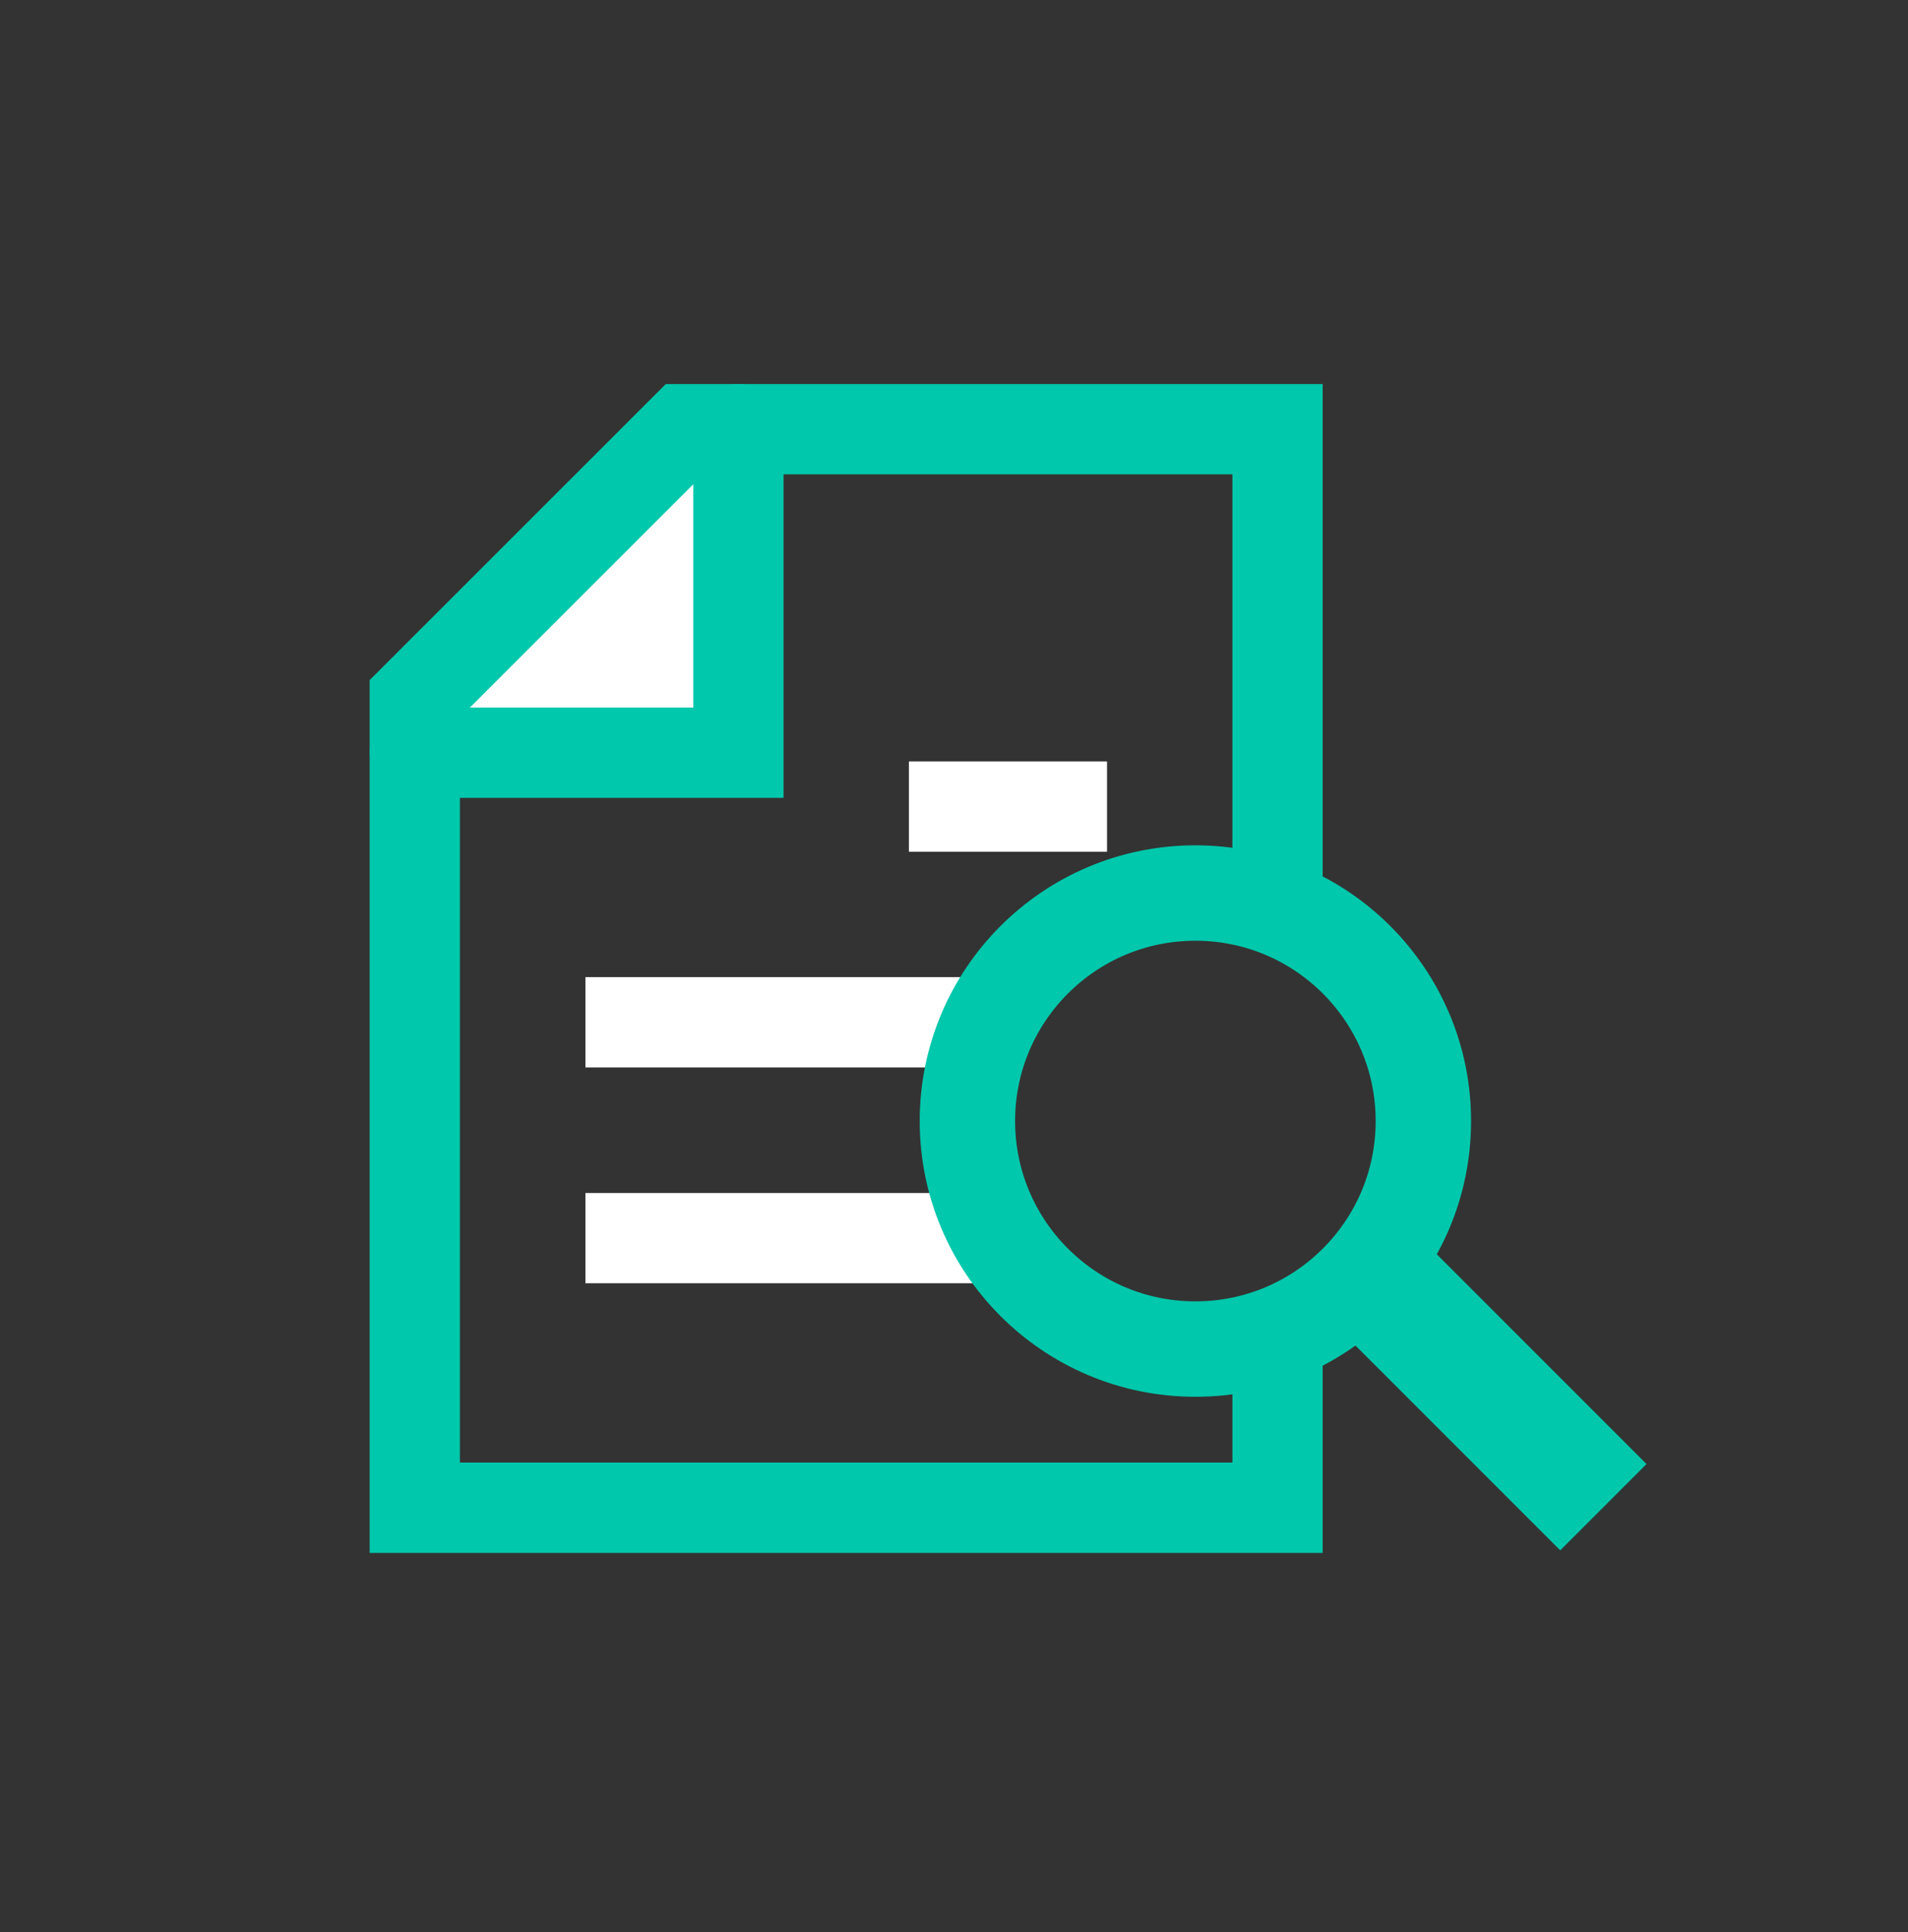
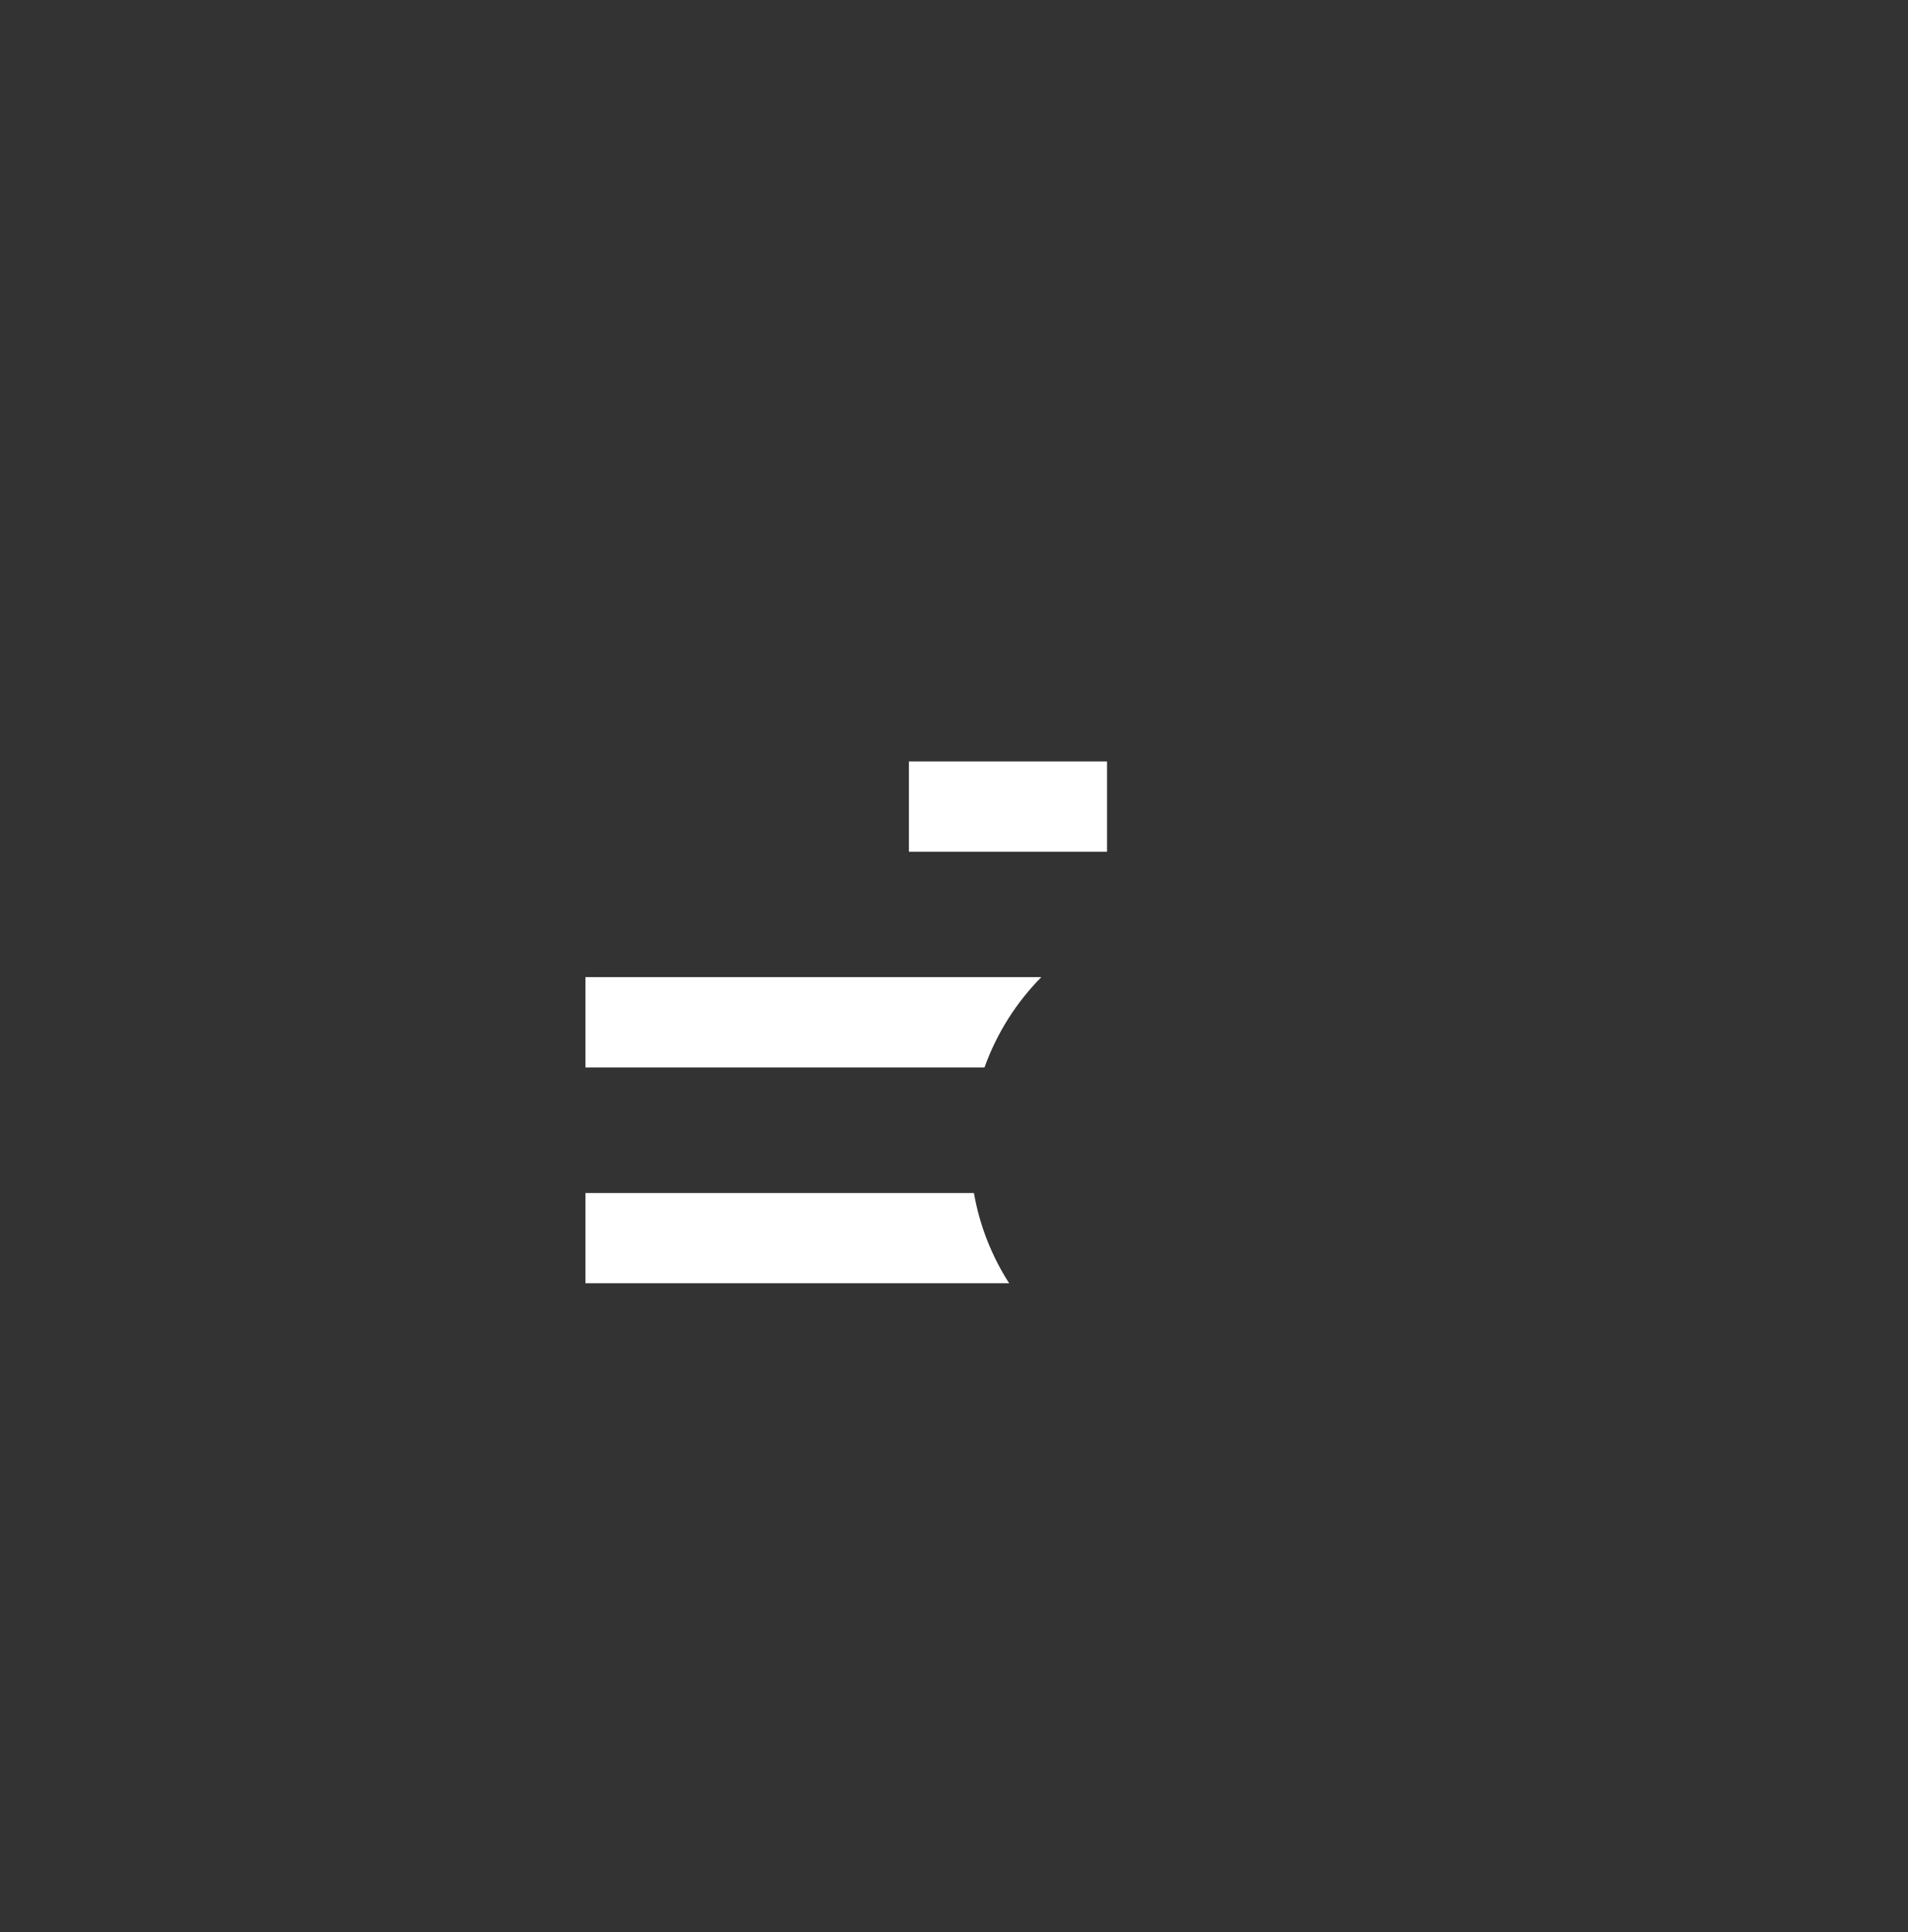
<svg xmlns="http://www.w3.org/2000/svg" width="80" height="81" viewBox="0 0 80 81" fill="none">
  <rect x="0" y="0" width="80" height="81" fill="#333333" stroke="none" />
  <g clip-path="url(#clip0_9602_20393)">
-     <path d="M30.961 17.992V31.555H17.399" fill="white" />
-     <path d="M32.853 17.992C32.853 16.947 32.007 16.1 30.961 16.1C29.916 16.1 29.069 16.947 29.069 17.992V29.662H17.4C16.355 29.662 15.506 30.509 15.505 31.554C15.505 32.534 16.251 33.341 17.206 33.438L17.4 33.449H32.853V17.992Z" fill="#00C8AC" />
    <path d="M40.835 50.011C41.075 51.386 41.587 52.666 42.312 53.796H24.547V50.011H40.835ZM43.661 40.963C42.612 42.025 41.792 43.313 41.279 44.748H24.547V40.963H43.661ZM46.416 35.706H38.109V31.921H46.416V35.706Z" fill="white" />
-     <rect x="59.597" y="55.636" width="0.117" height="8.233" transform="rotate(-45 59.597 55.636)" stroke="#00C8AC" stroke-width="5" />
-     <circle cx="50.121" cy="46.996" r="9.559" stroke="#00C8AC" stroke-width="4" />
-     <path d="M55.457 16.1V40.154C54.357 39.274 53.074 38.613 51.673 38.24V19.884H29.486L19.283 30.08V61.313H51.673V58.207C53.074 57.834 54.357 57.173 55.457 56.292V65.1H15.499V28.511L27.361 16.653L27.916 16.1H55.457Z" fill="#00C8AC" />
  </g>
  <defs>
    <clipPath id="clip0_9602_20393">
      <rect width="80" height="80" fill="white" transform="translate(0 0.6)" />
    </clipPath>
  </defs>
</svg>